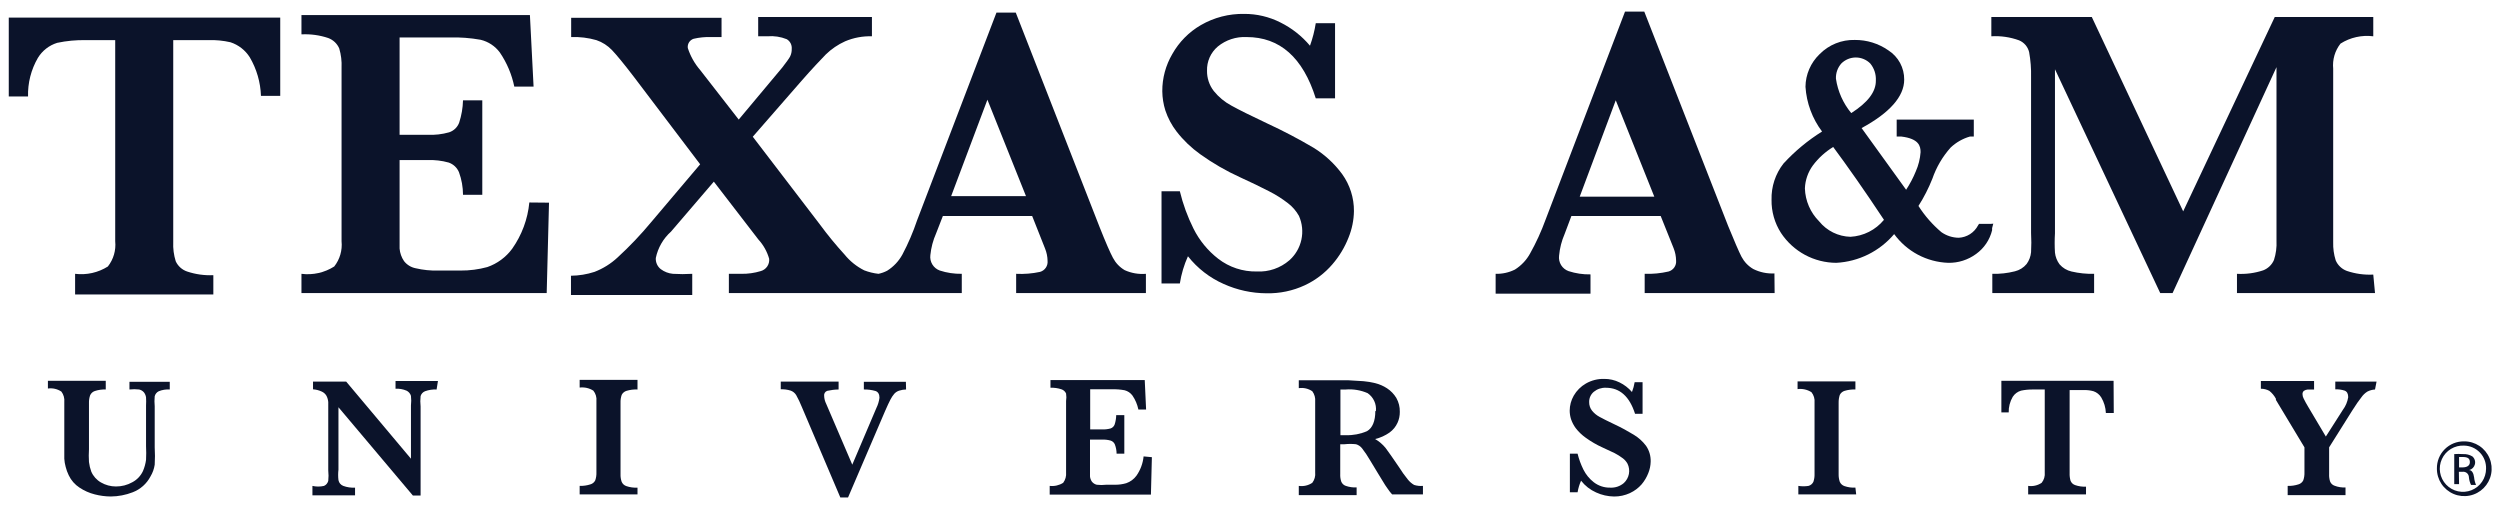
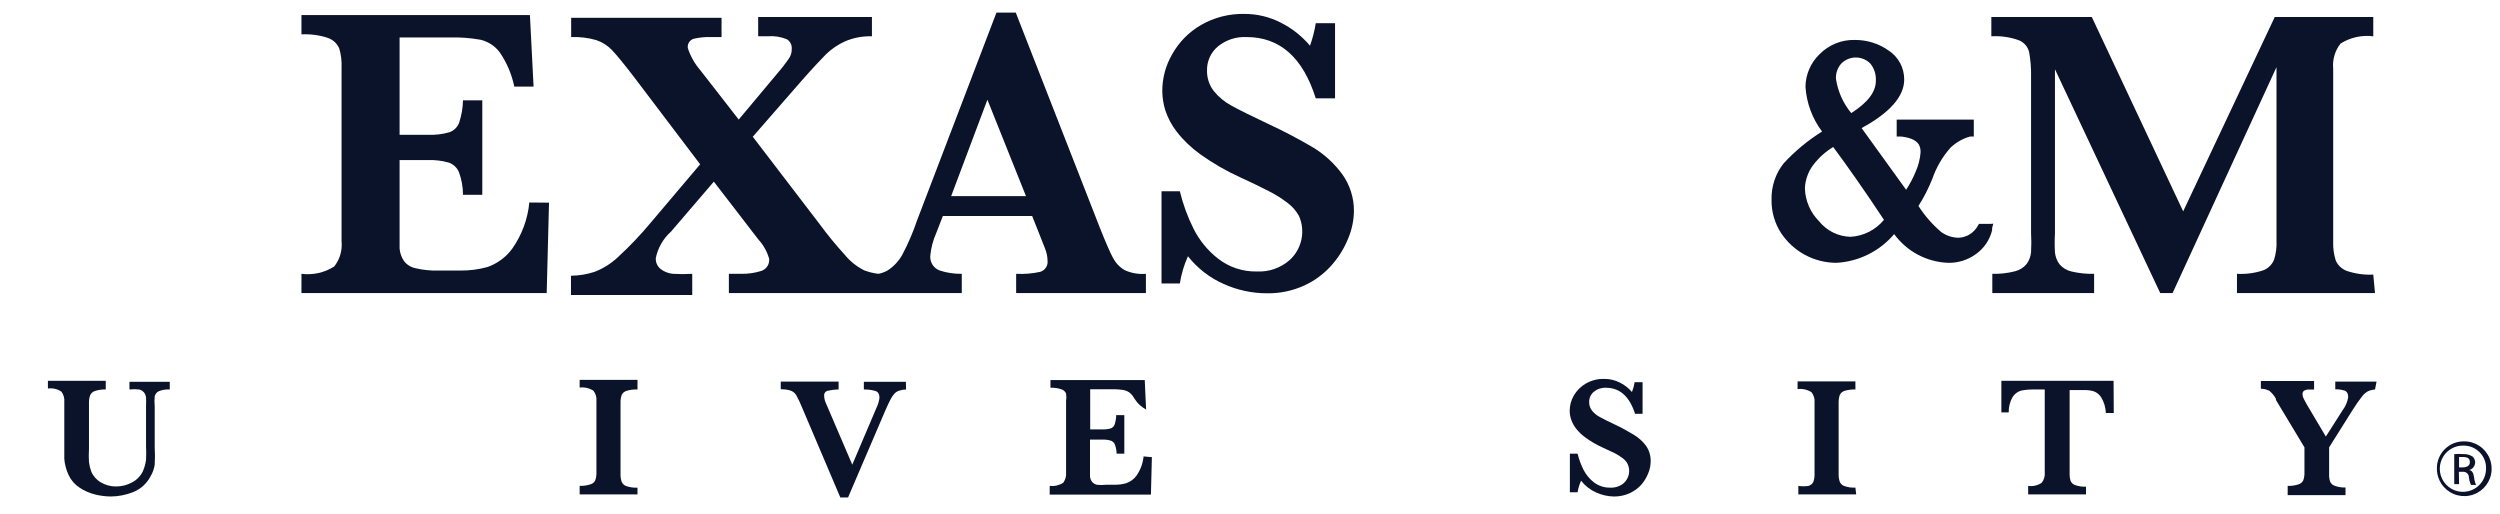
<svg xmlns="http://www.w3.org/2000/svg" width="146" height="30" viewBox="0 0 146 30" fill="none">
-   <path d="M16.366 5.598H15.24C15.213 4.805 14.989 4.031 14.587 3.346C14.325 2.931 13.927 2.621 13.461 2.468C13.037 2.37 12.601 2.328 12.166 2.344H10.117V14.133C10.099 14.514 10.149 14.895 10.263 15.259C10.327 15.398 10.419 15.523 10.534 15.626C10.648 15.729 10.782 15.807 10.927 15.856C11.42 16.021 11.939 16.094 12.459 16.07V17.196H4.386V15.991C5.054 16.074 5.731 15.923 6.3 15.563C6.628 15.145 6.782 14.617 6.728 14.088V2.344H5.016C4.453 2.332 3.89 2.385 3.338 2.502C2.869 2.648 2.469 2.96 2.213 3.38C1.816 4.063 1.617 4.843 1.638 5.632H0.512V1.027H16.366V5.598Z" fill="#0B132A" />
  <path d="M32.062 11.836L31.927 17.117H17.605V15.991C18.273 16.077 18.95 15.925 19.519 15.563C19.847 15.146 20.001 14.617 19.947 14.088V3.955C19.965 3.574 19.92 3.194 19.811 2.829C19.751 2.689 19.663 2.564 19.553 2.459C19.442 2.355 19.312 2.274 19.17 2.221C18.666 2.052 18.135 1.98 17.605 2.007V0.881H30.947L31.161 5.058H30.035C29.888 4.345 29.601 3.667 29.191 3.065C28.915 2.692 28.516 2.429 28.065 2.322C27.47 2.216 26.867 2.171 26.263 2.187H23.336V7.873H24.968C25.394 7.892 25.82 7.843 26.229 7.727C26.363 7.683 26.485 7.61 26.587 7.512C26.688 7.415 26.766 7.296 26.815 7.164C26.953 6.742 27.029 6.302 27.04 5.858H28.166V11.375H27.04C27.039 10.925 26.959 10.479 26.804 10.057C26.75 9.927 26.668 9.809 26.566 9.712C26.463 9.615 26.34 9.541 26.207 9.494C25.801 9.38 25.379 9.331 24.957 9.348H23.336V13.131C23.336 13.762 23.336 14.257 23.336 14.516C23.357 14.778 23.447 15.031 23.595 15.248C23.762 15.464 24.002 15.612 24.27 15.665C24.705 15.767 25.152 15.813 25.599 15.8H26.894C27.422 15.804 27.949 15.736 28.459 15.597C29.04 15.396 29.547 15.023 29.911 14.527C30.474 13.729 30.82 12.798 30.913 11.825L32.062 11.836Z" fill="#0B132A" />
  <path d="M65.682 15.777C65.39 15.606 65.152 15.356 64.995 15.056C64.826 14.741 64.567 14.144 64.218 13.266L59.32 0.734H58.194L53.556 12.872C53.325 13.558 53.039 14.225 52.7 14.865C52.489 15.251 52.183 15.577 51.81 15.81C51.651 15.894 51.48 15.954 51.304 15.991C51.018 15.959 50.738 15.891 50.47 15.788C50.026 15.565 49.635 15.251 49.322 14.865C48.811 14.305 48.33 13.719 47.881 13.108L43.962 7.985L46.8 4.731C47.43 4.01 47.926 3.492 48.23 3.177C48.558 2.859 48.939 2.6 49.356 2.412C49.85 2.202 50.384 2.103 50.921 2.119V0.993H44.278V2.119H44.818C45.202 2.087 45.587 2.144 45.944 2.288C46.041 2.345 46.12 2.427 46.172 2.527C46.223 2.627 46.246 2.739 46.237 2.851C46.243 3.011 46.208 3.17 46.136 3.312C46.068 3.436 45.91 3.65 45.685 3.943L43.141 6.983L40.889 4.089C40.565 3.714 40.32 3.277 40.168 2.806C40.152 2.69 40.177 2.573 40.238 2.474C40.3 2.375 40.395 2.301 40.506 2.265C40.838 2.187 41.178 2.153 41.519 2.164H42.138V1.038H33.356V2.164C33.854 2.145 34.352 2.206 34.831 2.344C35.178 2.462 35.491 2.663 35.743 2.929C36.002 3.2 36.43 3.718 37.015 4.483L40.889 9.595L38.029 12.973C37.423 13.704 36.769 14.392 36.069 15.034C35.677 15.399 35.219 15.686 34.718 15.878C34.275 16.022 33.811 16.098 33.345 16.103V17.229H40.427V15.991C40.052 16.014 39.676 16.014 39.301 15.991C39.044 15.968 38.799 15.874 38.592 15.72C38.493 15.644 38.415 15.544 38.364 15.43C38.313 15.316 38.291 15.192 38.299 15.067C38.422 14.471 38.734 13.93 39.188 13.525L41.688 10.608L44.289 13.986C44.584 14.307 44.8 14.693 44.919 15.112C44.936 15.272 44.895 15.432 44.804 15.564C44.713 15.696 44.579 15.791 44.424 15.833C44.059 15.944 43.679 15.997 43.298 15.991H42.566V17.116H56.168V15.991C55.732 15.998 55.298 15.934 54.884 15.799C54.703 15.734 54.55 15.609 54.45 15.446C54.35 15.282 54.308 15.089 54.333 14.898C54.377 14.459 54.491 14.03 54.67 13.626L55.064 12.613H60.278L61.032 14.516C61.125 14.745 61.175 14.989 61.178 15.236C61.192 15.378 61.155 15.519 61.075 15.636C60.995 15.754 60.876 15.839 60.739 15.878C60.281 15.977 59.811 16.015 59.343 15.991V17.116H66.921V15.991C66.496 16.026 66.07 15.953 65.682 15.777ZM55.548 11.453L57.665 5.823L59.917 11.453H55.548Z" fill="#0B132A" />
  <path d="M79.07 12.331C79.062 12.86 78.955 13.383 78.755 13.874C78.531 14.445 78.211 14.975 77.809 15.439C77.368 15.952 76.823 16.367 76.21 16.655C75.506 16.984 74.736 17.145 73.958 17.128C73.1 17.123 72.253 16.939 71.47 16.587C70.65 16.226 69.931 15.669 69.376 14.966C69.148 15.471 68.989 16.005 68.903 16.553H67.833V11.171H68.903C69.086 11.927 69.354 12.66 69.702 13.356C70.045 14.042 70.538 14.642 71.144 15.112C71.788 15.609 72.582 15.871 73.395 15.855C74.09 15.891 74.772 15.657 75.298 15.202C75.654 14.886 75.9 14.464 76.001 13.999C76.102 13.534 76.053 13.048 75.861 12.613C75.701 12.323 75.482 12.07 75.219 11.869C74.868 11.597 74.491 11.36 74.094 11.16C73.609 10.912 73.058 10.642 72.438 10.361C71.615 9.988 70.831 9.535 70.096 9.009C69.573 8.636 69.106 8.189 68.712 7.681C68.427 7.311 68.206 6.896 68.058 6.454C67.943 6.089 67.882 5.71 67.878 5.328C67.874 4.564 68.077 3.813 68.464 3.154C68.858 2.453 69.434 1.869 70.13 1.466C70.899 1.021 71.775 0.795 72.664 0.812C73.395 0.809 74.116 0.979 74.769 1.308C75.435 1.637 76.026 2.101 76.503 2.67C76.658 2.243 76.771 1.802 76.841 1.353H77.967V5.744H76.841C76.09 3.357 74.743 2.164 72.799 2.164C72.191 2.134 71.593 2.331 71.121 2.715C70.916 2.889 70.752 3.107 70.643 3.352C70.534 3.598 70.482 3.865 70.49 4.134C70.484 4.561 70.623 4.978 70.885 5.316C71.169 5.668 71.521 5.959 71.921 6.172C72.348 6.408 73.046 6.758 74.004 7.208C74.935 7.638 75.845 8.116 76.728 8.638C77.373 9.038 77.934 9.558 78.383 10.169C78.836 10.799 79.077 11.556 79.07 12.331Z" fill="#0B132A" />
-   <path d="M103.638 17.117H96.049V15.991C96.518 16.007 96.988 15.962 97.445 15.856C97.582 15.817 97.701 15.731 97.781 15.614C97.861 15.497 97.898 15.355 97.884 15.214C97.88 14.967 97.831 14.722 97.738 14.493L96.984 12.613H91.77L91.376 13.66C91.2 14.064 91.09 14.493 91.05 14.932C91.026 15.123 91.067 15.316 91.167 15.48C91.268 15.643 91.421 15.768 91.602 15.833C92.016 15.968 92.45 16.033 92.885 16.024V17.151H87.345V15.991C87.735 16.002 88.122 15.917 88.471 15.743C88.844 15.509 89.15 15.184 89.361 14.797C89.714 14.166 90.015 13.507 90.262 12.827L94.901 0.678H96.026L100.924 13.198C101.285 14.077 101.544 14.685 101.701 14.989C101.858 15.289 102.096 15.539 102.388 15.709C102.772 15.901 103.198 15.991 103.627 15.968L103.638 17.117ZM96.612 11.487L94.36 5.857L92.255 11.487H96.612Z" fill="#0B132A" />
  <path d="M138.701 17.117H130.639V15.991C131.158 16.02 131.677 15.952 132.17 15.788C132.311 15.734 132.439 15.652 132.547 15.548C132.655 15.444 132.742 15.319 132.801 15.18C132.918 14.817 132.967 14.435 132.947 14.054V3.921L126.878 17.117H126.158L120.01 4.045V13.626C119.987 14.001 119.987 14.377 120.01 14.752C120.037 15.001 120.13 15.239 120.28 15.439C120.463 15.649 120.707 15.795 120.978 15.856C121.41 15.957 121.853 16.003 122.296 15.991V17.117H116.351V15.991C116.794 16.004 117.238 15.954 117.668 15.845C117.937 15.78 118.179 15.63 118.355 15.417C118.502 15.215 118.591 14.978 118.614 14.73C118.635 14.355 118.635 13.979 118.614 13.604V4.506C118.626 4.016 118.588 3.525 118.501 3.042C118.464 2.89 118.392 2.749 118.29 2.629C118.188 2.51 118.06 2.416 117.916 2.356C117.397 2.167 116.845 2.087 116.294 2.119V0.993H122.161L127.498 12.343L132.846 0.993H138.599V2.119C137.931 2.035 137.254 2.186 136.685 2.547C136.36 2.962 136.207 3.486 136.258 4.011V14.144C136.247 14.503 136.297 14.86 136.404 15.203C136.464 15.345 136.553 15.474 136.666 15.58C136.778 15.687 136.911 15.769 137.057 15.822C137.553 15.99 138.076 16.062 138.599 16.036L138.701 17.117Z" fill="#0B132A" />
  <path d="M9.914 22.746C9.695 22.731 9.475 22.766 9.272 22.848C9.213 22.876 9.162 22.917 9.121 22.968C9.08 23.018 9.051 23.077 9.035 23.14C9.016 23.335 9.016 23.531 9.035 23.726V26.124C9.055 26.462 9.055 26.8 9.035 27.138C8.999 27.381 8.915 27.614 8.788 27.825C8.567 28.248 8.198 28.577 7.752 28.748C7.343 28.908 6.908 28.992 6.468 28.995C6.153 28.993 5.839 28.951 5.534 28.872C5.217 28.792 4.916 28.659 4.644 28.477C4.372 28.3 4.154 28.051 4.014 27.757C3.937 27.599 3.876 27.432 3.834 27.262C3.791 27.107 3.765 26.948 3.755 26.789C3.755 26.654 3.755 26.462 3.755 26.226V23.478C3.777 23.262 3.717 23.044 3.586 22.87C3.354 22.715 3.074 22.651 2.798 22.69V22.24H6.176V22.746C5.958 22.737 5.74 22.768 5.534 22.837C5.474 22.857 5.419 22.89 5.373 22.932C5.327 22.975 5.289 23.027 5.264 23.084C5.214 23.229 5.191 23.382 5.196 23.535V26.237C5.18 26.484 5.18 26.733 5.196 26.98C5.219 27.172 5.264 27.361 5.331 27.543C5.445 27.809 5.643 28.03 5.894 28.174C6.161 28.329 6.464 28.411 6.772 28.41C7.107 28.412 7.437 28.327 7.729 28.162C8.002 28.018 8.219 27.789 8.349 27.509C8.439 27.301 8.499 27.081 8.529 26.856C8.543 26.59 8.543 26.323 8.529 26.057V23.681C8.538 23.523 8.538 23.366 8.529 23.208C8.515 23.106 8.476 23.01 8.416 22.927C8.343 22.834 8.239 22.77 8.123 22.746C7.936 22.724 7.747 22.724 7.56 22.746V22.296H9.914V22.746Z" fill="#0B132A" />
-   <path d="M25.497 22.747C25.268 22.735 25.038 22.769 24.822 22.848C24.76 22.873 24.705 22.91 24.66 22.959C24.615 23.008 24.582 23.066 24.563 23.13C24.54 23.332 24.54 23.536 24.563 23.738V28.94H24.113L19.766 23.783V27.431C19.742 27.633 19.742 27.837 19.766 28.039C19.779 28.115 19.812 28.186 19.862 28.245C19.911 28.305 19.976 28.35 20.048 28.377C20.267 28.458 20.501 28.492 20.735 28.478V28.928H18.246V28.377C18.469 28.428 18.7 28.428 18.922 28.377C18.983 28.35 19.037 28.309 19.079 28.259C19.122 28.208 19.153 28.148 19.17 28.084C19.192 27.882 19.192 27.678 19.17 27.476V24.098C19.17 23.828 19.17 23.614 19.17 23.479C19.159 23.353 19.125 23.231 19.068 23.119C19.006 23.01 18.912 22.923 18.798 22.871C18.635 22.794 18.46 22.748 18.28 22.736V22.285H20.217L24 26.789V23.681C24.021 23.494 24.021 23.305 24 23.119C23.981 23.052 23.948 22.991 23.903 22.939C23.859 22.886 23.803 22.844 23.741 22.814C23.539 22.728 23.319 22.689 23.099 22.702V22.252H25.576L25.497 22.747Z" fill="#0B132A" />
  <path d="M37.23 28.872H33.852V28.376C34.066 28.383 34.279 28.352 34.482 28.286C34.543 28.269 34.6 28.239 34.648 28.198C34.697 28.157 34.736 28.107 34.764 28.05C34.814 27.901 34.837 27.745 34.831 27.588V23.422C34.854 23.204 34.789 22.985 34.651 22.814C34.414 22.663 34.131 22.6 33.852 22.634V22.184H37.23V22.747C37.013 22.736 36.796 22.762 36.588 22.825C36.527 22.843 36.471 22.874 36.423 22.914C36.374 22.955 36.335 23.005 36.306 23.062C36.256 23.21 36.233 23.367 36.239 23.523V27.689C36.233 27.843 36.256 27.995 36.306 28.14C36.332 28.198 36.369 28.25 36.415 28.293C36.462 28.335 36.517 28.368 36.577 28.388C36.786 28.46 37.008 28.491 37.23 28.478V28.872Z" fill="#0B132A" />
  <path d="M52.915 22.746C52.777 22.749 52.641 22.771 52.51 22.814C52.402 22.849 52.305 22.911 52.228 22.994C52.14 23.098 52.065 23.211 52.003 23.332C51.924 23.478 51.823 23.703 51.688 24.007L49.526 29.052H49.075L46.824 23.76C46.73 23.524 46.62 23.294 46.497 23.073C46.423 22.954 46.313 22.863 46.182 22.814C45.993 22.753 45.794 22.727 45.596 22.735V22.285H48.974V22.746C48.751 22.749 48.528 22.776 48.31 22.825C48.25 22.845 48.2 22.886 48.167 22.939C48.134 22.993 48.121 23.056 48.13 23.118C48.136 23.283 48.178 23.444 48.253 23.591L49.773 27.137L51.181 23.827C51.273 23.64 51.334 23.438 51.361 23.23C51.361 23.017 51.282 22.893 51.136 22.836C50.913 22.771 50.681 22.741 50.449 22.746V22.296H52.904L52.915 22.746Z" fill="#0B132A" />
-   <path d="M67.27 26.699L67.214 28.883H61.302V28.376C61.578 28.408 61.856 28.344 62.09 28.196C62.22 28.021 62.28 27.805 62.259 27.588V23.422C62.282 23.277 62.282 23.128 62.259 22.983C62.235 22.925 62.198 22.872 62.151 22.83C62.105 22.787 62.049 22.755 61.989 22.735C61.783 22.666 61.565 22.635 61.347 22.645V22.195H66.853L66.932 23.918H66.482C66.421 23.623 66.303 23.343 66.133 23.096C66.021 22.946 65.863 22.839 65.682 22.792C65.438 22.745 65.188 22.727 64.939 22.735H63.667V25.077H64.342C64.517 25.086 64.692 25.067 64.86 25.021C64.915 25.002 64.965 24.971 65.006 24.93C65.047 24.889 65.078 24.839 65.097 24.785C65.153 24.61 65.183 24.428 65.187 24.244H65.66V26.496H65.209C65.208 26.311 65.174 26.128 65.108 25.956C65.086 25.902 65.052 25.854 65.009 25.815C64.966 25.776 64.916 25.747 64.86 25.73C64.692 25.683 64.517 25.664 64.342 25.674H63.656V27.25C63.656 27.509 63.656 27.701 63.656 27.825C63.666 27.934 63.705 28.039 63.768 28.129C63.839 28.219 63.938 28.282 64.05 28.309C64.233 28.331 64.418 28.331 64.601 28.309H65.131C65.348 28.31 65.564 28.279 65.772 28.219C66.012 28.137 66.22 27.984 66.369 27.78C66.603 27.446 66.746 27.058 66.786 26.654L67.27 26.699Z" fill="#0B132A" />
-   <path d="M83.1 28.872H81.299C81.208 28.773 81.125 28.668 81.051 28.556C80.95 28.421 80.849 28.264 80.736 28.072L80.454 27.611L80.004 26.867C79.866 26.628 79.712 26.399 79.543 26.181C79.454 26.067 79.332 25.985 79.194 25.944C78.969 25.919 78.742 25.919 78.518 25.944H78.27V27.678C78.262 27.827 78.281 27.976 78.326 28.117C78.349 28.178 78.385 28.233 78.432 28.278C78.479 28.323 78.535 28.356 78.597 28.376C78.799 28.446 79.013 28.476 79.227 28.466V28.917H75.849V28.376C76.125 28.416 76.406 28.352 76.638 28.196C76.77 28.023 76.831 27.805 76.806 27.588V23.456C76.827 23.239 76.767 23.023 76.638 22.848C76.406 22.692 76.125 22.628 75.849 22.668V22.206H77.381H78.709L79.633 22.262C79.86 22.283 80.086 22.32 80.308 22.375C80.556 22.436 80.793 22.539 81.006 22.679C81.226 22.824 81.411 23.016 81.547 23.242C81.686 23.489 81.756 23.769 81.749 24.053C81.752 24.274 81.706 24.493 81.614 24.694C81.511 24.918 81.352 25.112 81.153 25.257C80.898 25.437 80.611 25.567 80.308 25.64C80.54 25.775 80.746 25.951 80.916 26.158C81.074 26.361 81.333 26.744 81.704 27.284C81.858 27.531 82.027 27.768 82.211 27.994C82.313 28.125 82.439 28.236 82.583 28.32C82.75 28.372 82.926 28.392 83.1 28.376V28.872ZM80.353 24.008C80.374 23.806 80.341 23.602 80.255 23.417C80.17 23.233 80.037 23.075 79.869 22.96C79.469 22.786 79.032 22.712 78.597 22.747H78.281V25.415H78.597C79.022 25.428 79.445 25.348 79.835 25.179C80.15 24.998 80.319 24.593 80.319 24.008H80.353Z" fill="#0B132A" />
+   <path d="M67.27 26.699L67.214 28.883H61.302V28.376C61.578 28.408 61.856 28.344 62.09 28.196C62.22 28.021 62.28 27.805 62.259 27.588V23.422C62.282 23.277 62.282 23.128 62.259 22.983C62.235 22.925 62.198 22.872 62.151 22.83C62.105 22.787 62.049 22.755 61.989 22.735C61.783 22.666 61.565 22.635 61.347 22.645V22.195H66.853L66.932 23.918C66.421 23.623 66.303 23.343 66.133 23.096C66.021 22.946 65.863 22.839 65.682 22.792C65.438 22.745 65.188 22.727 64.939 22.735H63.667V25.077H64.342C64.517 25.086 64.692 25.067 64.86 25.021C64.915 25.002 64.965 24.971 65.006 24.93C65.047 24.889 65.078 24.839 65.097 24.785C65.153 24.61 65.183 24.428 65.187 24.244H65.66V26.496H65.209C65.208 26.311 65.174 26.128 65.108 25.956C65.086 25.902 65.052 25.854 65.009 25.815C64.966 25.776 64.916 25.747 64.86 25.73C64.692 25.683 64.517 25.664 64.342 25.674H63.656V27.25C63.656 27.509 63.656 27.701 63.656 27.825C63.666 27.934 63.705 28.039 63.768 28.129C63.839 28.219 63.938 28.282 64.05 28.309C64.233 28.331 64.418 28.331 64.601 28.309H65.131C65.348 28.31 65.564 28.279 65.772 28.219C66.012 28.137 66.22 27.984 66.369 27.78C66.603 27.446 66.746 27.058 66.786 26.654L67.27 26.699Z" fill="#0B132A" />
  <path d="M96.399 26.969C96.393 27.193 96.347 27.414 96.264 27.622C96.17 27.864 96.037 28.089 95.87 28.287C95.682 28.5 95.452 28.673 95.194 28.793C94.902 28.93 94.582 29 94.26 28.996C93.898 28.991 93.541 28.91 93.212 28.759C92.868 28.606 92.566 28.37 92.334 28.073C92.238 28.288 92.17 28.515 92.131 28.748H91.681V26.496H92.131C92.21 26.816 92.323 27.125 92.469 27.42C92.613 27.71 92.821 27.965 93.077 28.163C93.351 28.374 93.689 28.486 94.034 28.478C94.326 28.495 94.612 28.398 94.834 28.208C94.986 28.068 95.089 27.883 95.128 27.68C95.166 27.477 95.138 27.267 95.048 27.082C94.98 26.959 94.888 26.852 94.777 26.767C94.625 26.652 94.463 26.55 94.293 26.462L93.595 26.136C93.246 25.979 92.914 25.786 92.604 25.562C92.382 25.404 92.185 25.215 92.019 24.999C91.903 24.841 91.812 24.666 91.749 24.481C91.698 24.321 91.671 24.154 91.67 23.985C91.671 23.677 91.753 23.375 91.906 23.107C92.076 22.812 92.321 22.568 92.616 22.398C92.941 22.212 93.311 22.118 93.685 22.128C93.993 22.125 94.298 22.194 94.575 22.33C94.855 22.465 95.104 22.657 95.307 22.893C95.379 22.708 95.432 22.515 95.464 22.319H95.926V24.166H95.487C95.164 23.152 94.597 22.645 93.787 22.645C93.529 22.633 93.276 22.718 93.077 22.882C92.99 22.955 92.921 23.046 92.874 23.149C92.827 23.253 92.804 23.365 92.807 23.479C92.803 23.662 92.862 23.841 92.976 23.985C93.097 24.133 93.246 24.256 93.415 24.346C93.595 24.447 93.888 24.593 94.293 24.785C94.679 24.967 95.055 25.17 95.419 25.393C95.694 25.56 95.935 25.778 96.129 26.035C96.317 26.309 96.412 26.637 96.399 26.969Z" fill="#0B132A" />
  <path d="M108.401 28.872H105.023V28.376C105.221 28.408 105.422 28.408 105.62 28.376C105.681 28.359 105.737 28.329 105.786 28.288C105.834 28.247 105.873 28.197 105.901 28.14C105.952 27.991 105.975 27.835 105.969 27.678V23.512C105.991 23.294 105.926 23.075 105.789 22.904C105.548 22.751 105.261 22.687 104.978 22.724V22.273H108.356V22.746C108.143 22.737 107.929 22.764 107.725 22.825C107.665 22.843 107.608 22.873 107.56 22.914C107.511 22.955 107.472 23.005 107.444 23.062C107.395 23.211 107.373 23.367 107.376 23.523V27.689C107.372 27.842 107.395 27.995 107.444 28.14C107.469 28.197 107.507 28.249 107.553 28.291C107.6 28.334 107.654 28.367 107.714 28.387C107.92 28.458 108.138 28.489 108.356 28.477L108.401 28.872Z" fill="#0B132A" />
  <path d="M123.444 24.12H122.983C122.97 23.798 122.877 23.485 122.712 23.208C122.608 23.04 122.449 22.912 122.262 22.848C122.082 22.798 121.897 22.776 121.71 22.78H120.866V27.633C120.86 27.785 120.879 27.937 120.922 28.084C120.947 28.142 120.984 28.194 121.03 28.237C121.077 28.28 121.132 28.312 121.192 28.331C121.395 28.401 121.609 28.432 121.823 28.421V28.872H118.445V28.376C118.721 28.416 119.002 28.352 119.233 28.196C119.371 28.025 119.436 27.806 119.413 27.588V22.746H118.715C118.485 22.744 118.254 22.766 118.028 22.814C117.829 22.871 117.657 22.999 117.544 23.174C117.382 23.45 117.3 23.766 117.308 24.086H116.88V22.24H123.433L123.444 24.12Z" fill="#0B132A" />
  <path d="M138.701 22.747C138.543 22.756 138.39 22.798 138.25 22.871C138.112 22.959 137.994 23.074 137.901 23.209C137.777 23.366 137.597 23.614 137.372 23.974L136.021 26.125V27.69C136.014 27.835 136.033 27.98 136.077 28.118C136.1 28.175 136.135 28.227 136.179 28.27C136.224 28.313 136.277 28.345 136.336 28.365C136.54 28.445 136.759 28.479 136.978 28.467V28.917H133.6V28.377C133.814 28.384 134.027 28.353 134.23 28.287C134.291 28.269 134.348 28.239 134.396 28.198C134.445 28.158 134.484 28.107 134.512 28.05C134.563 27.902 134.586 27.745 134.58 27.588V26.125L132.913 23.355V23.287C132.818 23.109 132.688 22.952 132.53 22.826C132.378 22.743 132.208 22.701 132.035 22.702V22.252H135.142V22.747H134.771C134.69 22.753 134.613 22.781 134.546 22.826C134.517 22.851 134.495 22.882 134.482 22.917C134.468 22.953 134.463 22.991 134.467 23.028C134.469 23.107 134.488 23.184 134.523 23.254C134.605 23.423 134.695 23.589 134.793 23.749L135.829 25.494L136.82 23.94C136.984 23.722 137.092 23.467 137.135 23.197C137.135 22.995 137.068 22.871 136.933 22.814C136.755 22.756 136.568 22.729 136.381 22.736V22.285H138.791L138.701 22.747Z" fill="#0B132A" />
  <path d="M116.238 13.075H115.574L115.517 13.165C115.408 13.372 115.247 13.548 115.05 13.674C114.852 13.8 114.625 13.873 114.391 13.885C114.028 13.881 113.675 13.767 113.378 13.559C112.857 13.119 112.405 12.603 112.038 12.027C112.358 11.525 112.629 10.993 112.849 10.44C113.081 9.767 113.444 9.147 113.918 8.616C114.237 8.315 114.623 8.095 115.044 7.974H115.123H115.27V6.983H110.766V7.974H110.946H111.036C112.061 8.098 112.162 8.526 112.162 8.886C112.134 9.275 112.039 9.656 111.881 10.012C111.728 10.386 111.54 10.744 111.318 11.082L108.717 7.479C110.36 6.589 111.205 5.632 111.205 4.652C111.209 4.312 111.126 3.977 110.965 3.677C110.803 3.378 110.568 3.124 110.282 2.941C109.707 2.54 109.023 2.328 108.323 2.333C107.94 2.323 107.56 2.391 107.205 2.535C106.851 2.678 106.53 2.893 106.262 3.166C106.005 3.413 105.8 3.708 105.659 4.035C105.518 4.361 105.443 4.713 105.44 5.069C105.501 6.016 105.838 6.924 106.408 7.681C105.577 8.2 104.82 8.829 104.156 9.55C103.684 10.153 103.438 10.902 103.458 11.667C103.447 12.353 103.639 13.027 104.01 13.604C104.363 14.139 104.843 14.578 105.407 14.883C105.97 15.187 106.601 15.347 107.242 15.349C107.889 15.314 108.523 15.147 109.104 14.859C109.684 14.57 110.2 14.166 110.619 13.671C110.984 14.171 111.457 14.582 112.003 14.873C112.549 15.163 113.154 15.326 113.772 15.349C114.358 15.361 114.932 15.178 115.405 14.831C115.871 14.496 116.203 14.005 116.339 13.446V13.322L116.407 13.063L116.238 13.075ZM108.109 6.6C107.635 6.026 107.327 5.333 107.219 4.596C107.205 4.27 107.318 3.951 107.534 3.707C107.645 3.596 107.777 3.508 107.922 3.448C108.067 3.388 108.222 3.357 108.379 3.357C108.536 3.357 108.691 3.388 108.836 3.448C108.981 3.508 109.112 3.596 109.223 3.707C109.452 3.985 109.568 4.338 109.55 4.698C109.561 5.373 109.066 5.992 108.12 6.6H108.109ZM107.05 8.571C107.883 9.697 108.885 11.116 110.023 12.838C109.783 13.13 109.485 13.369 109.147 13.54C108.81 13.71 108.441 13.809 108.064 13.829C107.712 13.819 107.368 13.734 107.053 13.579C106.738 13.423 106.46 13.201 106.239 12.928C105.727 12.416 105.429 11.727 105.406 11.003C105.425 10.515 105.59 10.044 105.879 9.652C106.202 9.224 106.603 8.861 107.061 8.582L107.05 8.571Z" fill="#0B132A" />
  <path d="M143.902 25.776C144.219 25.773 144.53 25.866 144.795 26.04C145.059 26.215 145.266 26.465 145.388 26.757C145.511 27.05 145.543 27.372 145.482 27.683C145.421 27.995 145.268 28.281 145.044 28.505C144.82 28.729 144.534 28.882 144.223 28.943C143.911 29.004 143.589 28.972 143.296 28.849C143.004 28.727 142.754 28.52 142.579 28.256C142.405 27.991 142.312 27.68 142.315 27.363C142.312 27.154 142.351 26.946 142.429 26.752C142.508 26.558 142.625 26.382 142.773 26.234C142.921 26.086 143.097 25.969 143.291 25.89C143.485 25.811 143.693 25.773 143.902 25.776ZM143.902 26.023C143.632 26.01 143.365 26.077 143.134 26.217C142.903 26.357 142.719 26.563 142.607 26.809C142.494 27.054 142.457 27.328 142.502 27.594C142.546 27.86 142.669 28.108 142.855 28.303C143.041 28.499 143.281 28.635 143.545 28.692C143.809 28.75 144.084 28.728 144.335 28.628C144.586 28.528 144.801 28.355 144.952 28.132C145.104 27.908 145.185 27.645 145.186 27.374C145.192 27.201 145.163 27.028 145.102 26.866C145.04 26.704 144.947 26.555 144.827 26.43C144.708 26.304 144.564 26.203 144.406 26.133C144.247 26.064 144.076 26.026 143.902 26.023ZM143.609 28.275H143.328V26.519C143.497 26.507 143.666 26.507 143.835 26.519C144.028 26.507 144.22 26.554 144.386 26.654C144.451 26.709 144.499 26.781 144.525 26.862C144.552 26.943 144.555 27.029 144.535 27.112C144.515 27.195 144.473 27.27 144.413 27.331C144.353 27.391 144.278 27.433 144.195 27.453C144.353 27.453 144.454 27.622 144.488 27.881C144.502 28.032 144.54 28.18 144.6 28.32H144.308C144.239 28.179 144.198 28.026 144.184 27.87C144.183 27.823 144.172 27.776 144.151 27.734C144.131 27.692 144.101 27.654 144.065 27.624C144.028 27.594 143.986 27.573 143.94 27.561C143.895 27.548 143.847 27.546 143.801 27.555H143.598L143.609 28.275ZM143.609 27.296H143.812C144.049 27.296 144.24 27.206 144.24 26.992C144.24 26.778 144.127 26.688 143.812 26.688H143.609V27.296Z" fill="#0B132A" />
</svg>